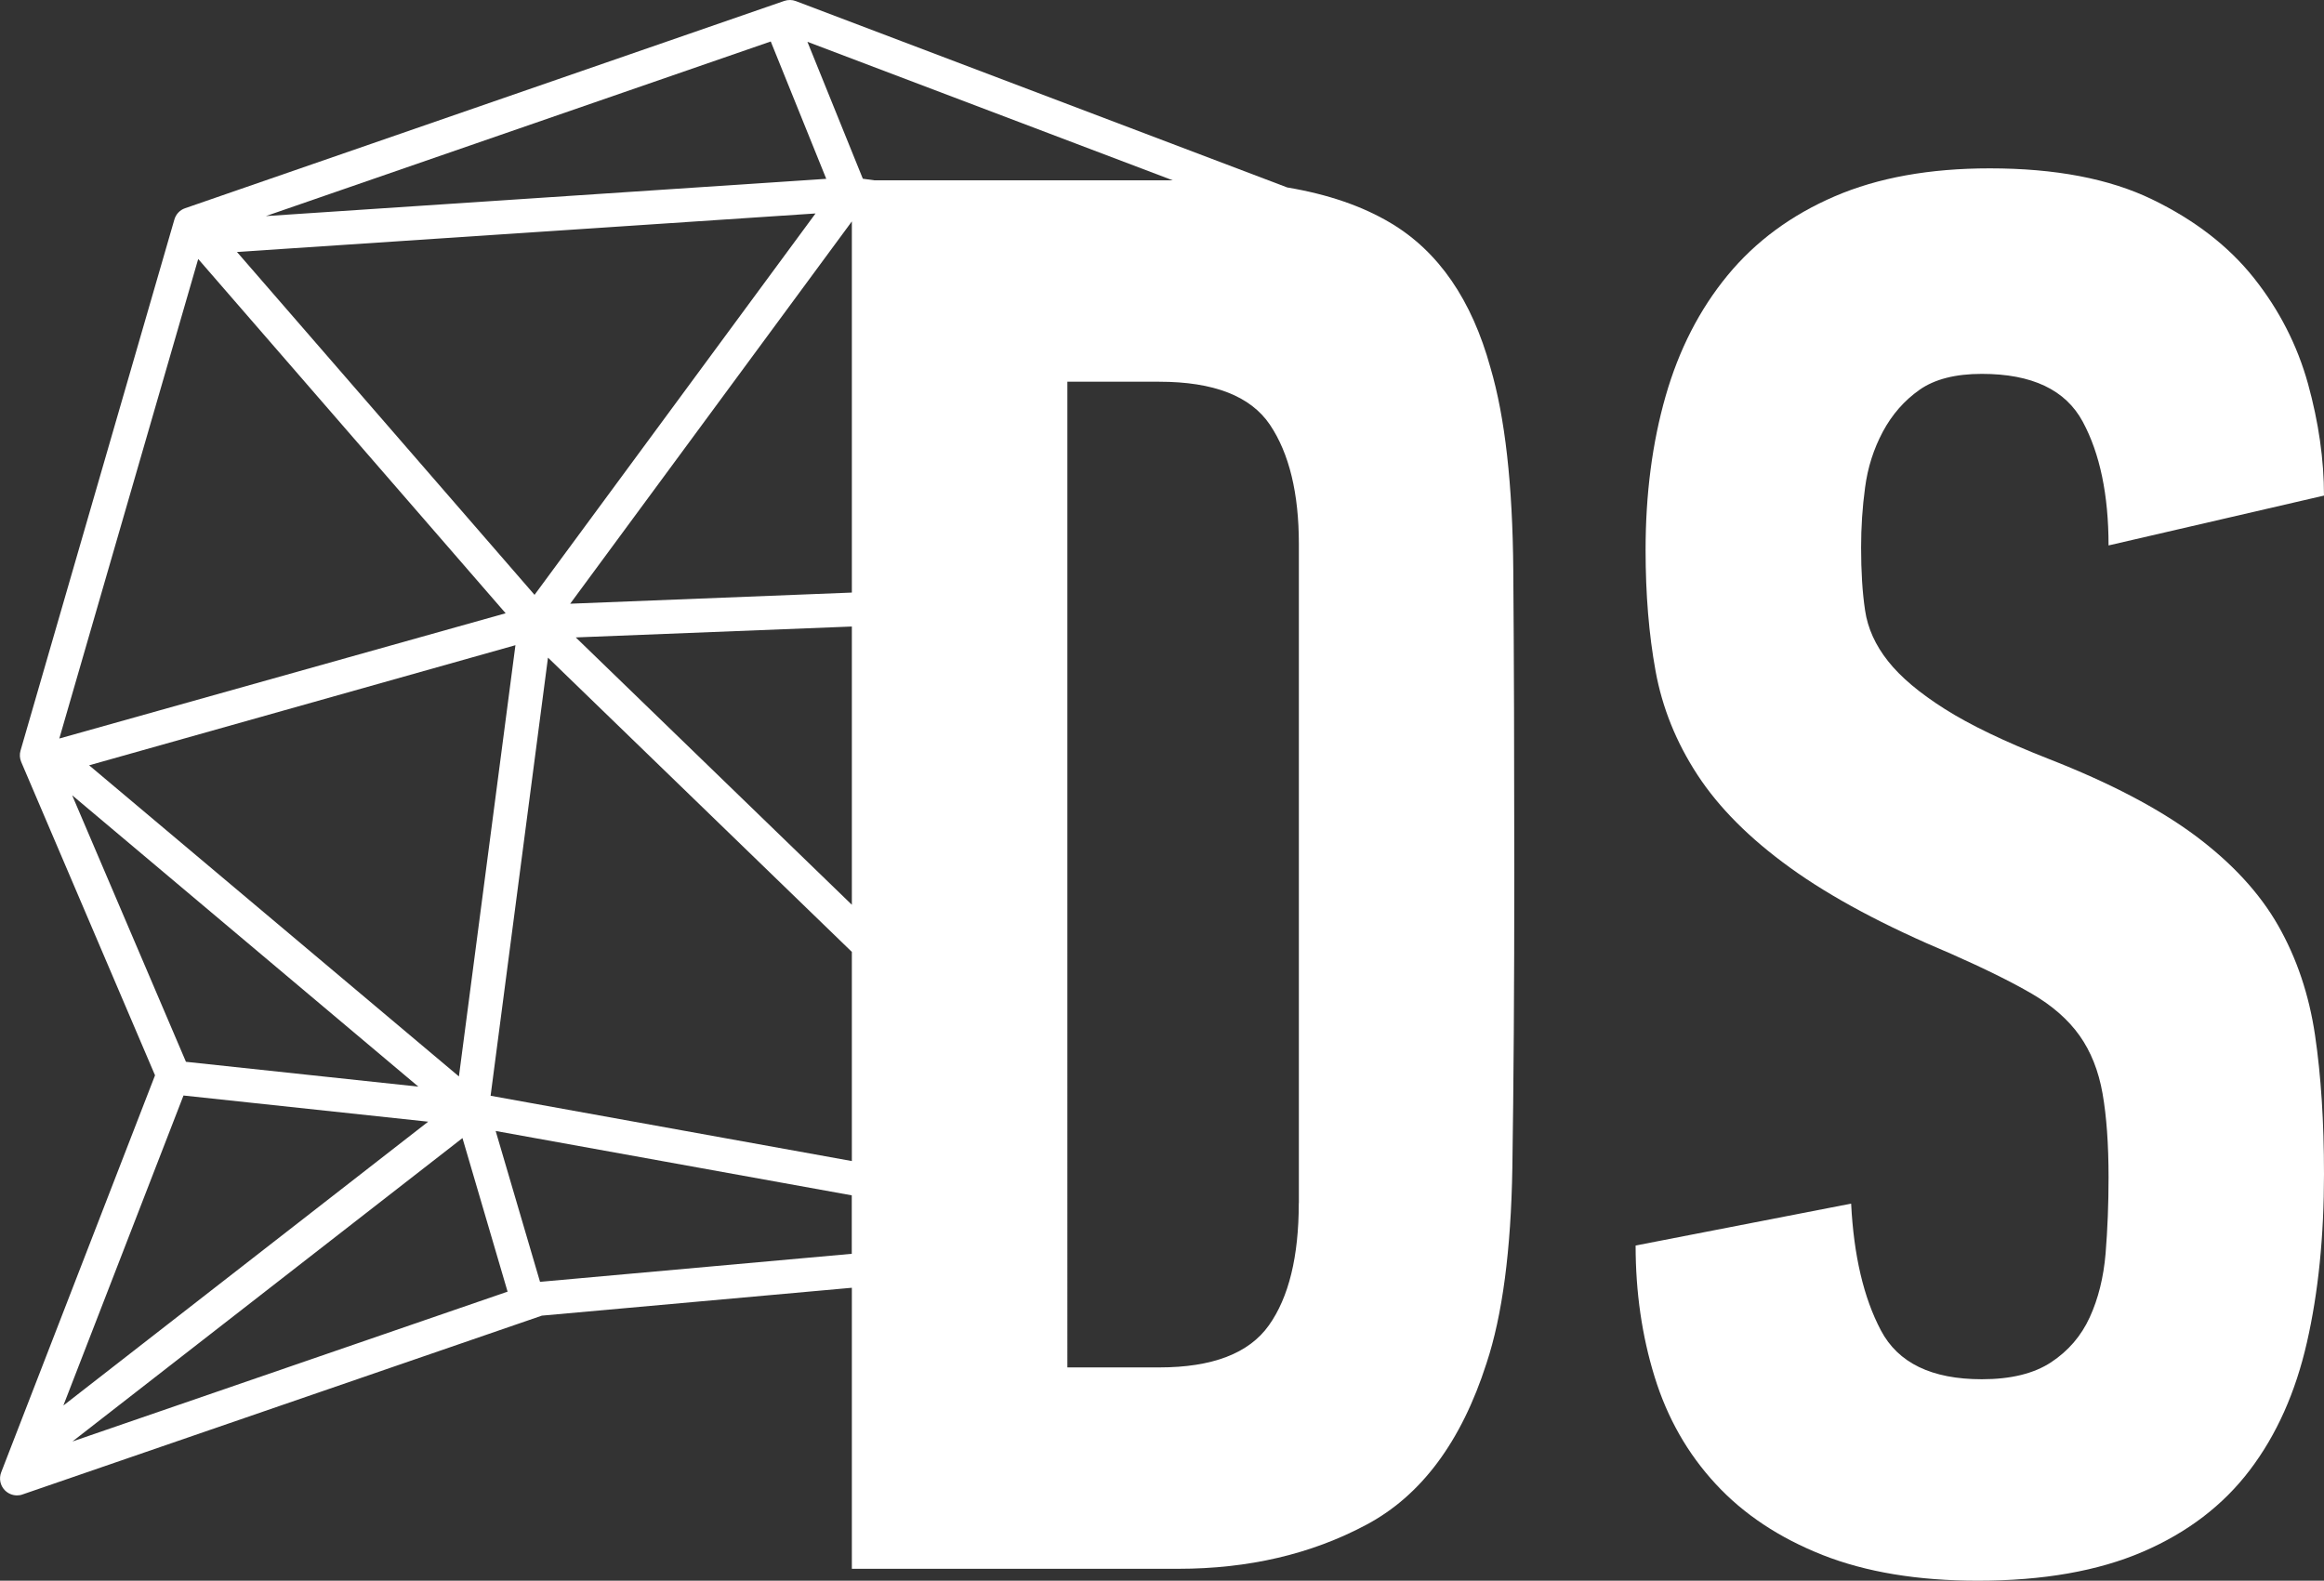
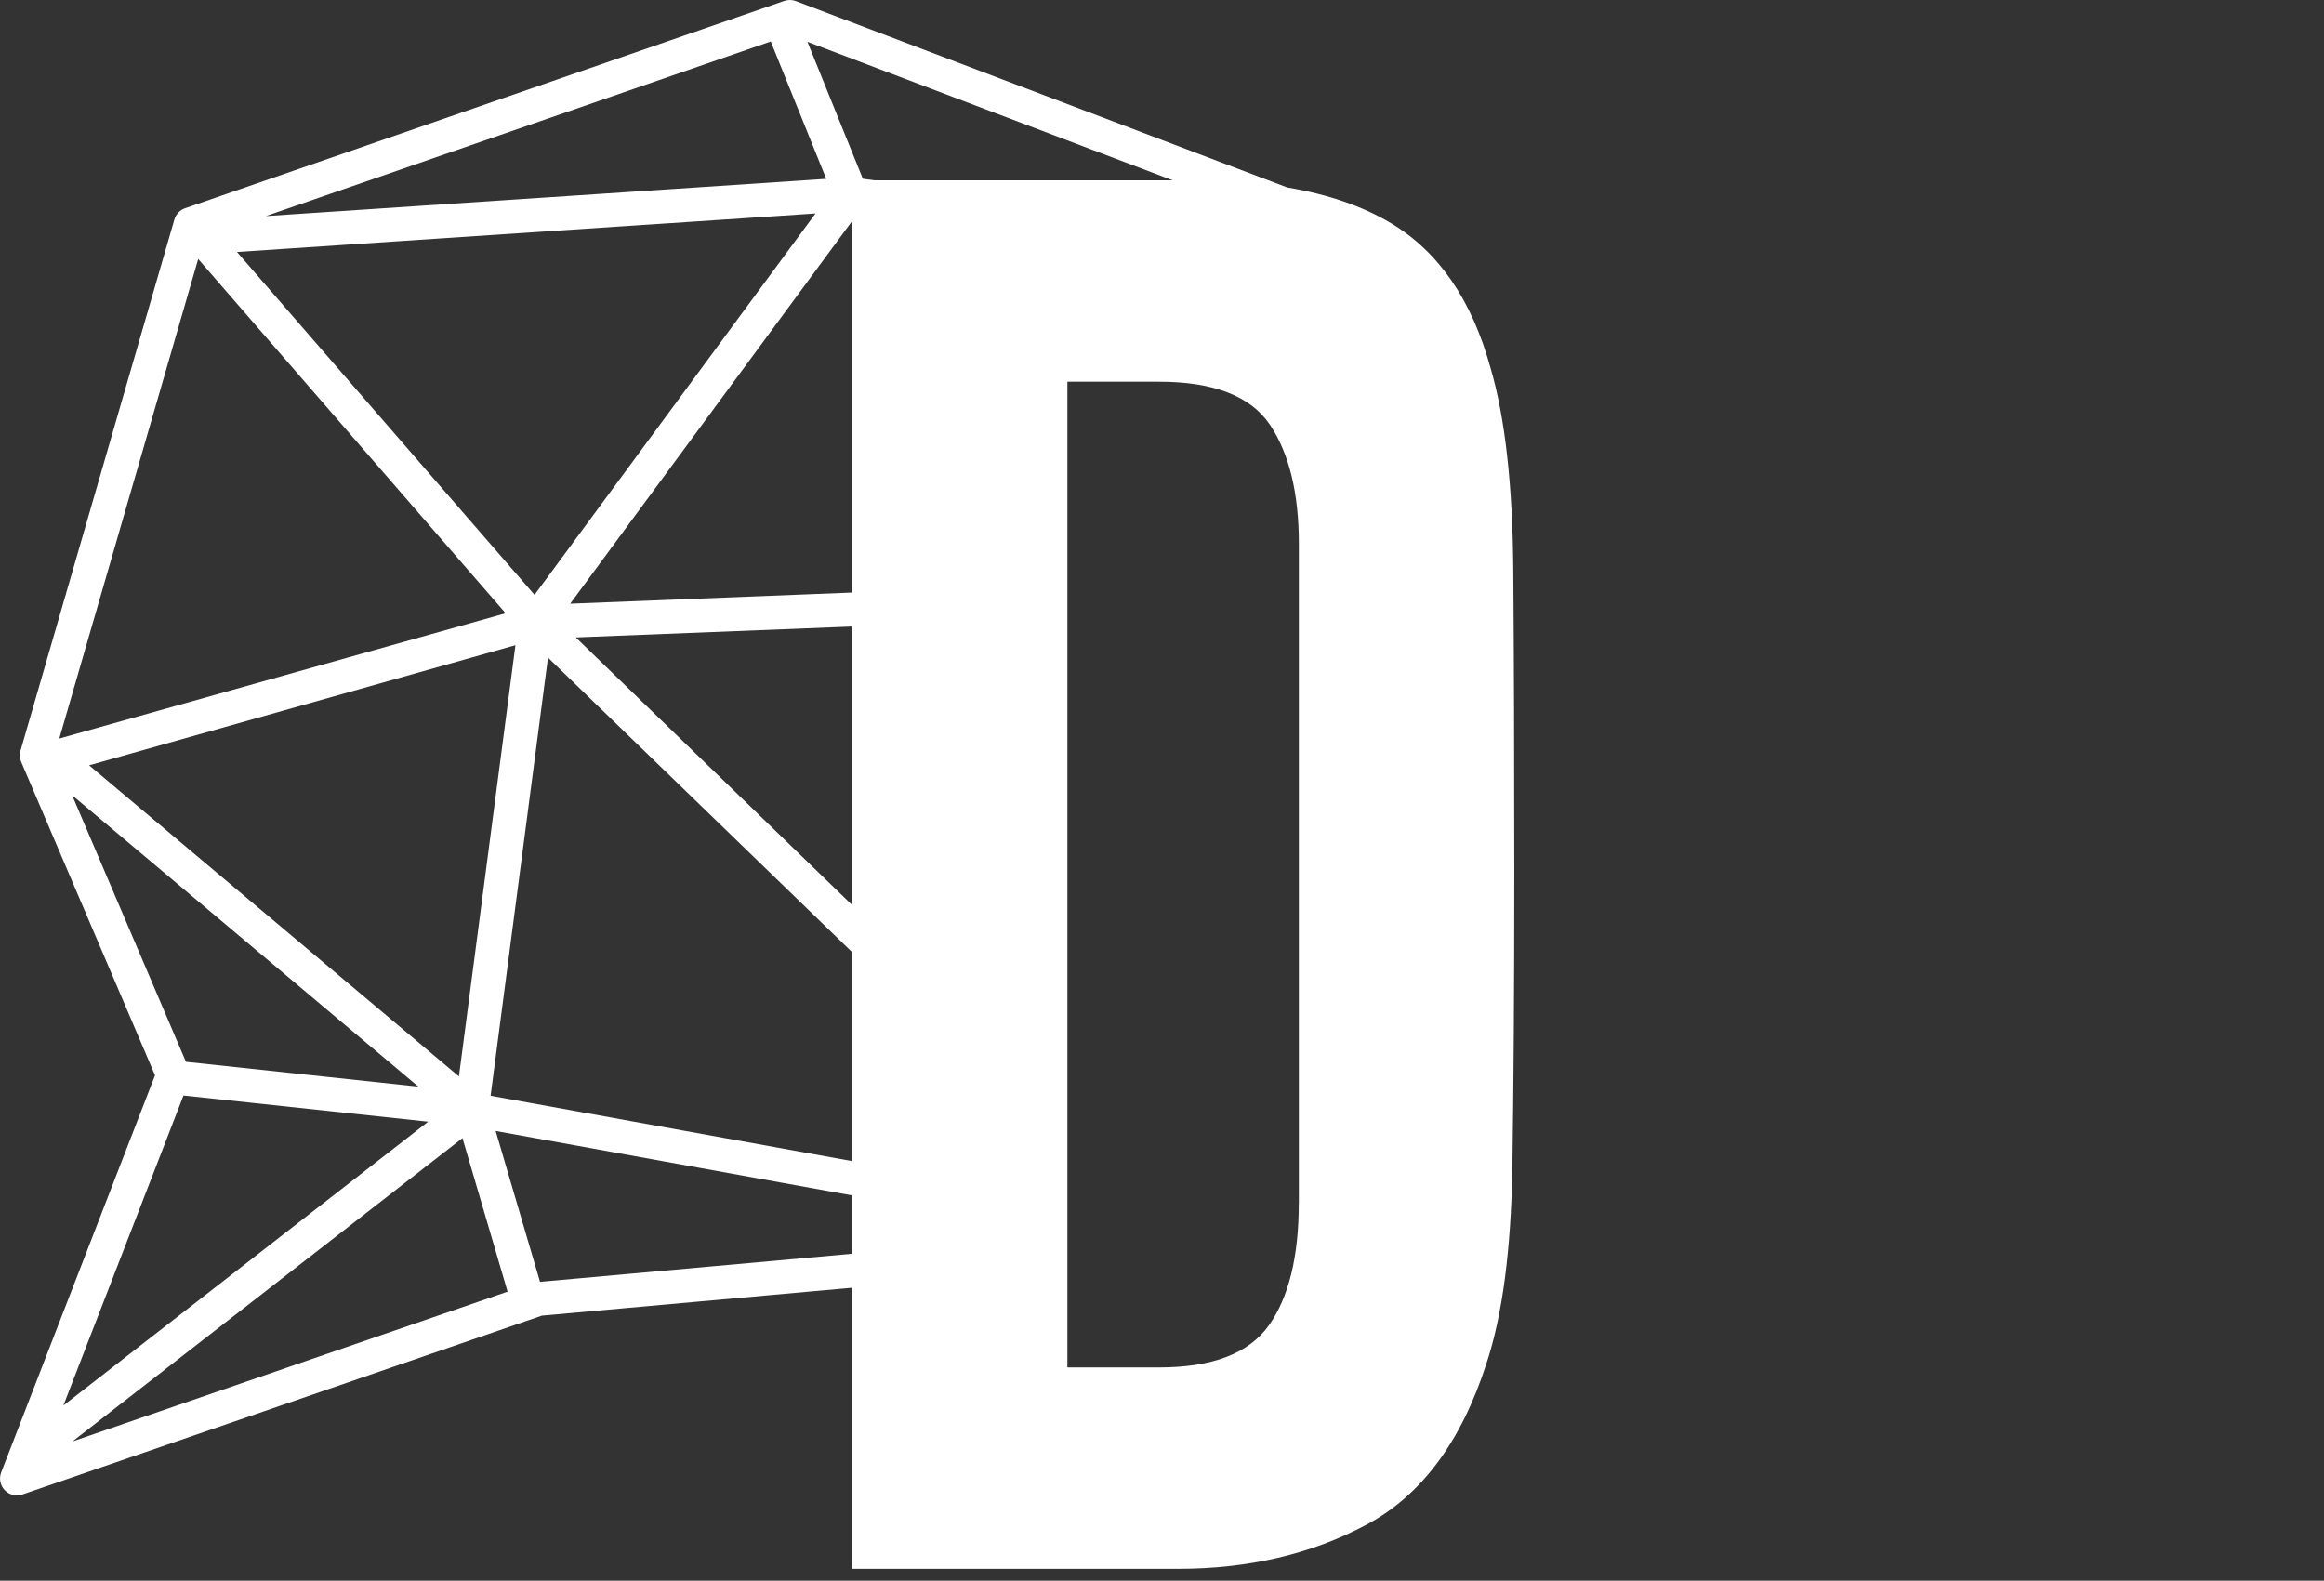
<svg xmlns="http://www.w3.org/2000/svg" id="Ebene_2" viewBox="0 0 275.08 187.13">
  <rect x="0" y="0" width="275.08" height="187.13" fill="#333333" stroke="none" />
  <defs>
    <style>.cls-1{fill:#fff;}</style>
  </defs>
  <g id="Ebene_2-2">
    <g id="Ebene_1-2">
      <g>
        <path class="cls-1" d="m179.12,67.51c-.08-10.15-.98-18.14-2.7-23.97-2.21-8.03-6.13-13.74-11.78-17.12-3.37-2.02-7.47-3.42-12.28-4.23L94.2.13c-.44-.17-.92-.17-1.37-.02L21.91,24.65c-.62.21-1.09.71-1.27,1.34L2.43,88.86c-.13.44-.1.92.08,1.34l15.84,37.1L.14,174.3c-.28.73-.12,1.55.42,2.11.39.4.91.62,1.45.62.22,0,.44-.03.65-.11l61.48-21.17,36.69-3.3v33.27h38.62c8.32,0,15.74-1.73,22.25-5.2,6.52-3.46,11.27-9.84,14.25-19.13,1.88-5.67,2.9-13.38,3.06-23.15.15-9.76.23-21.41.23-34.96s-.04-25.62-.12-35.78h0Zm-40.3-46.16h-35.31l-1.38-.19-6.56-16.21,43.25,16.4h0Zm-73.95,56.51l35.96,34.83v24.76l-42.76-7.73,6.79-51.85h.01Zm-10.54,49.58L10.55,90.6l50.46-14.22-6.69,51.05h0Zm13.82-51.98l32.68-1.29v32.94s-32.68-31.65-32.68-31.65Zm-.66-3.99l33.34-45.26v43.94l-33.34,1.32h0ZM91.23,4.91l6.57,16.26-66.33,4.41L91.23,4.91Zm5.3,20.36l-33.26,45.15L28.05,29.83s68.48-4.56,68.48-4.56Zm-73.07,5.39l36.39,41.94-52.83,14.83L23.46,30.66Zm-14.9,63.5l40.96,34.48-27.51-2.94-13.46-31.53h.01Zm13.16,35.53l28.96,3.1L7.5,166.39l14.22-36.7h0Zm-13.15,40.96l46.17-35.92,5.34,18.18-51.52,17.74h.01Zm55.35-18.9l-5.25-17.86,42.15,7.62v6.92l-36.91,3.32h0Zm89.81-9.32c0,6.32-1.18,11.15-3.54,14.47s-6.69,4.98-12.98,4.98h-10.87V45.19h10.87c6.45,0,10.82,1.7,13.11,5.1,2.28,3.4,3.42,8.1,3.42,14.11v78.02h-.01Z" />
-         <path class="cls-1" d="m275.08,138.95c0,7.4-.67,14.05-2.02,19.96-1.34,5.9-3.59,10.95-6.75,15.11-3.16,4.17-7.38,7.4-12.67,9.68-5.29,2.28-11.81,3.43-19.54,3.43-7.11,0-13.23-1.02-18.36-3.04-5.13-2.03-9.36-4.83-12.67-8.42-3.32-3.59-5.72-7.81-7.22-12.67-1.5-4.85-2.25-10.04-2.25-15.55l25.51-4.96c.31,6.14,1.48,11.14,3.52,15,2.03,3.86,6.01,5.79,11.95,5.79,3.44,0,6.17-.67,8.2-2.01s3.56-3.11,4.57-5.32c1.01-2.2,1.64-4.73,1.88-7.57.23-2.84.35-5.84.35-8.99,0-3.94-.24-7.25-.71-9.93-.47-2.68-1.38-4.97-2.72-6.86s-3.23-3.55-5.67-4.97-5.63-2.99-9.57-4.73c-7.88-3.31-14.21-6.7-19.01-10.17-4.81-3.47-8.46-7.14-10.98-11-2.52-3.86-4.17-7.96-4.96-12.3-.79-4.34-1.18-9.1-1.18-14.32,0-6.62.79-12.69,2.37-18.21s4.03-10.29,7.34-14.31,7.54-7.14,12.68-9.35c5.13-2.21,11.25-3.31,18.35-3.31,7.74,0,14.14,1.22,19.19,3.66,5.05,2.44,9.08,5.55,12.08,9.33s5.13,7.95,6.4,12.52c1.26,4.57,1.89,8.98,1.89,13.23l-25.5,5.9c0-5.98-1.02-10.87-3.05-14.64-2.03-3.78-6.01-5.67-11.95-5.67-3.13,0-5.59.63-7.38,1.89-1.79,1.26-3.24,2.91-4.34,4.96-1.09,2.05-1.79,4.25-2.1,6.61-.32,2.36-.47,4.72-.47,7.09,0,2.84.15,5.31.47,7.44.31,2.12,1.22,4.13,2.72,6.02,1.49,1.89,3.74,3.78,6.73,5.67,2.98,1.89,7.08,3.86,12.28,5.9,7.24,2.83,13.03,5.87,17.36,9.09,4.32,3.23,7.6,6.77,9.8,10.63,2.2,3.86,3.66,8.19,4.37,12.99.71,4.81,1.06,10.27,1.06,16.41" />
      </g>
    </g>
  </g>
</svg>